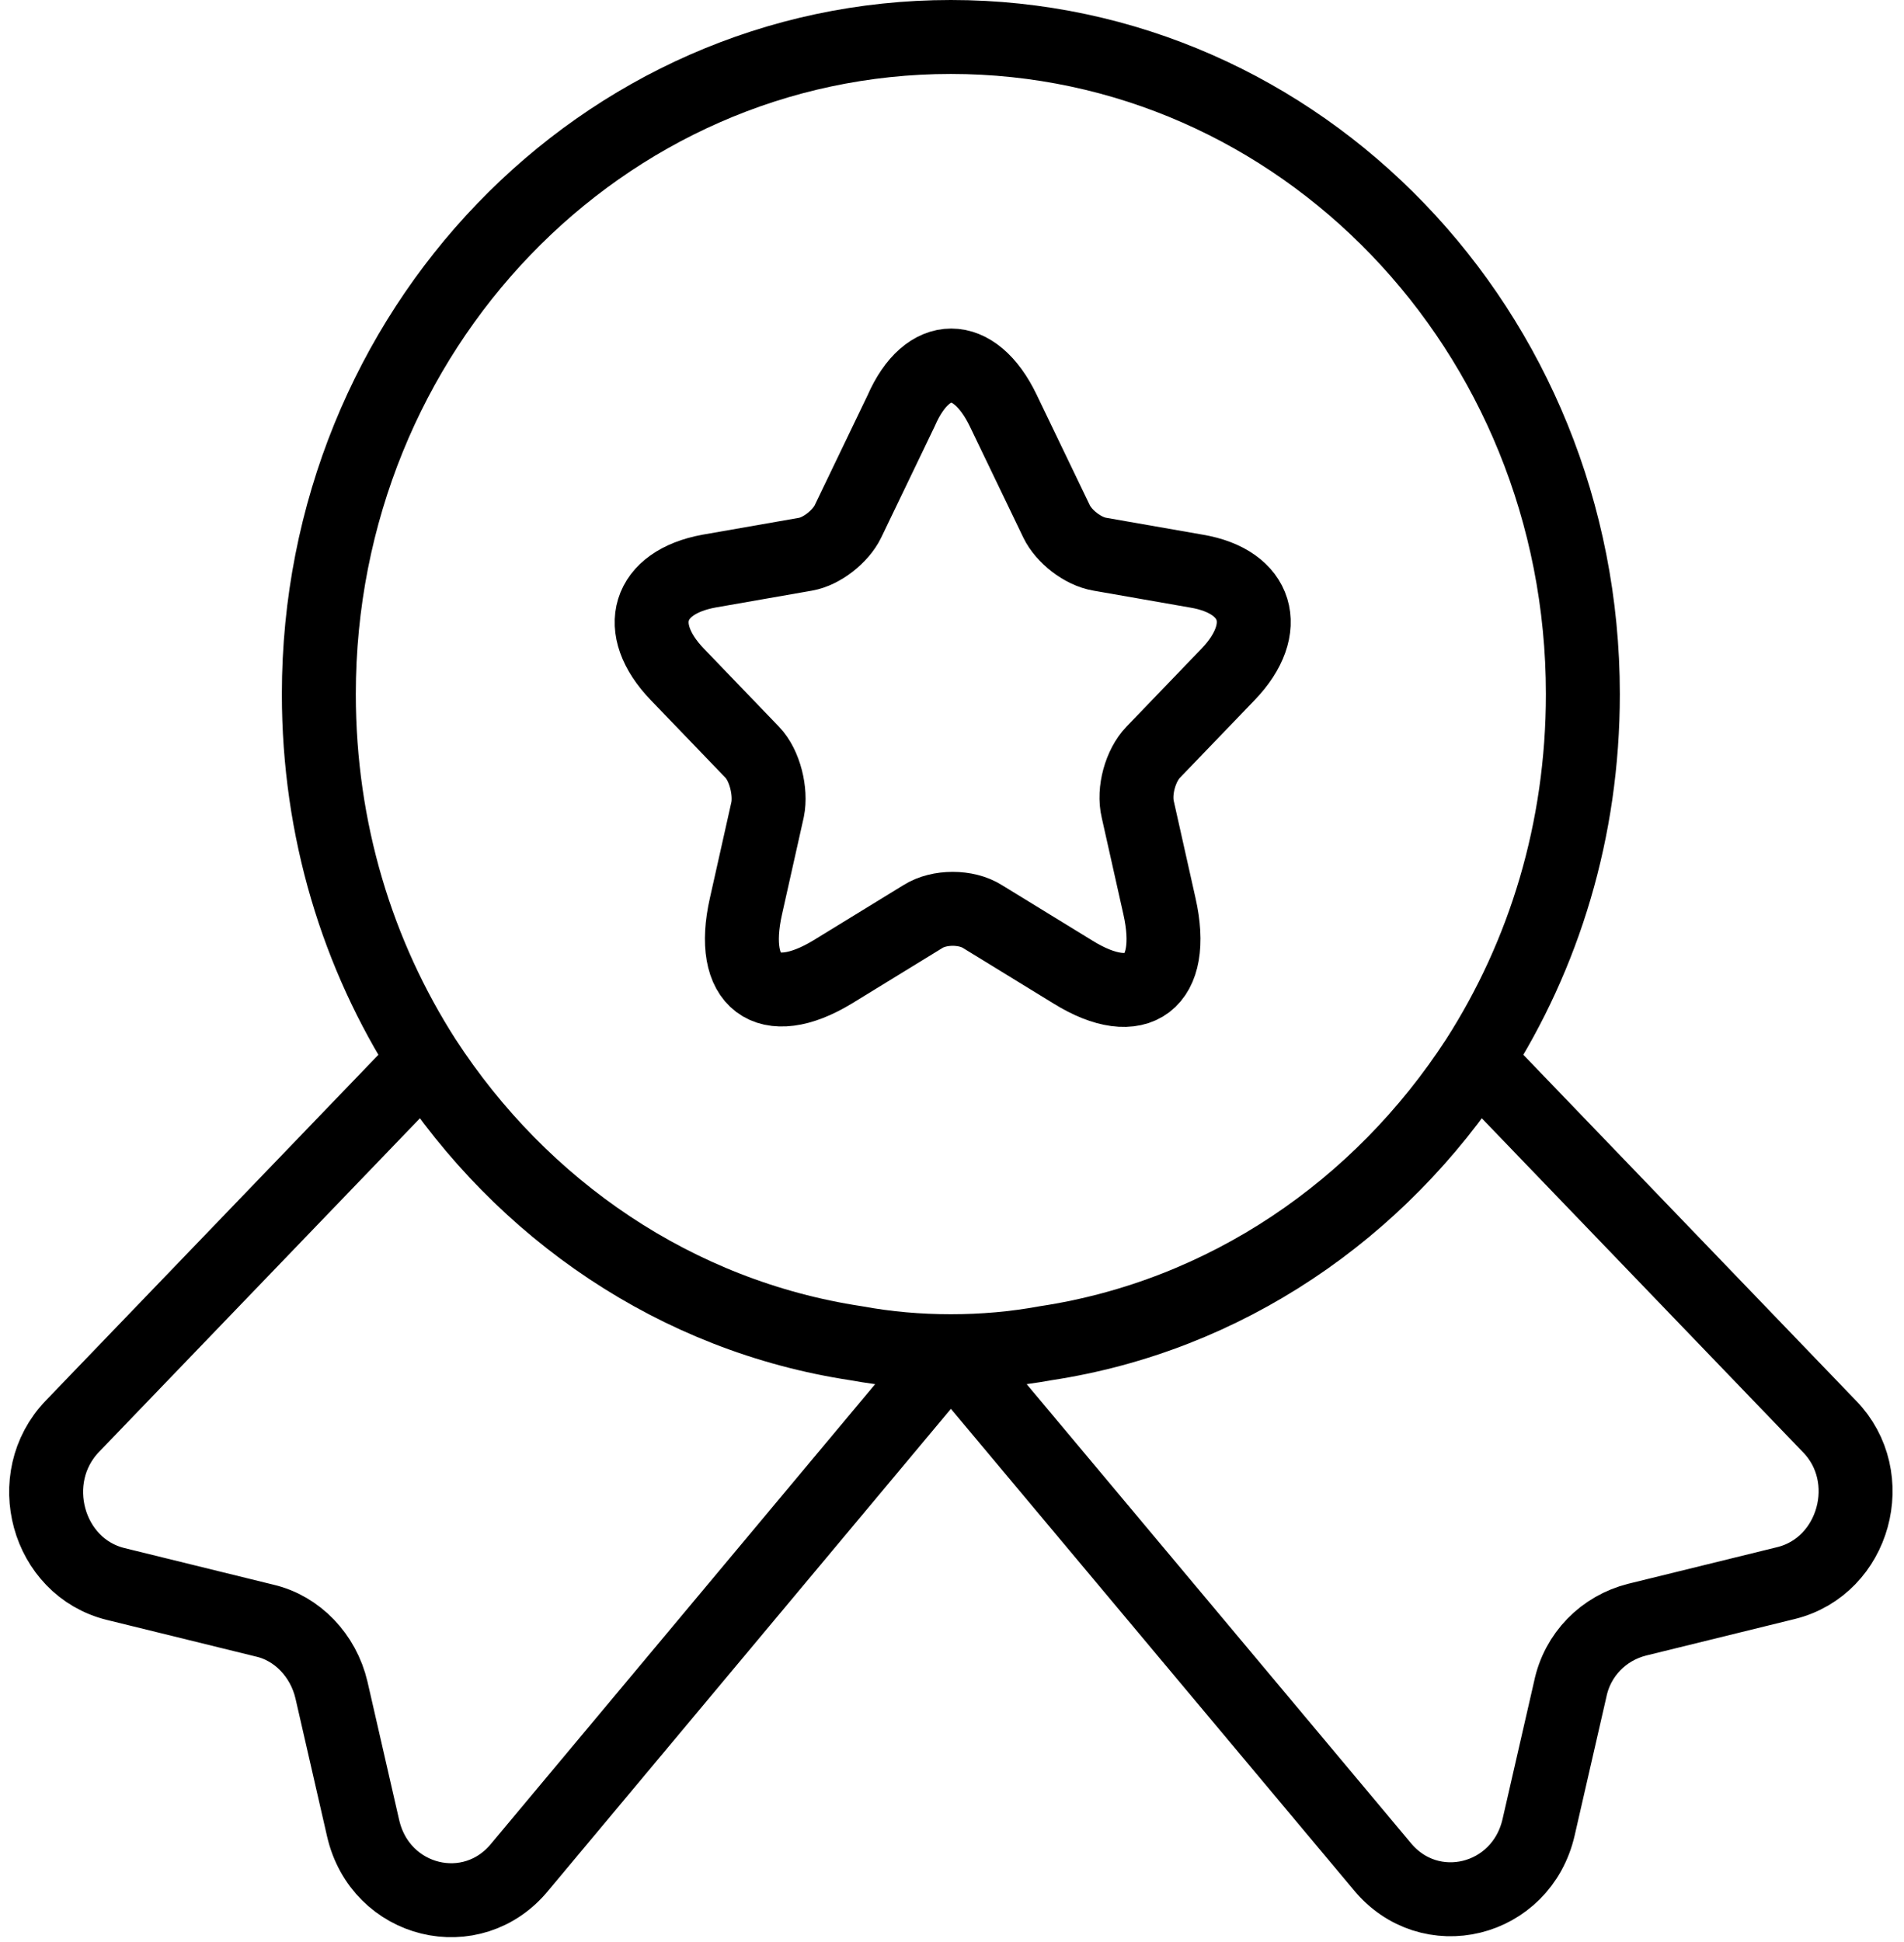
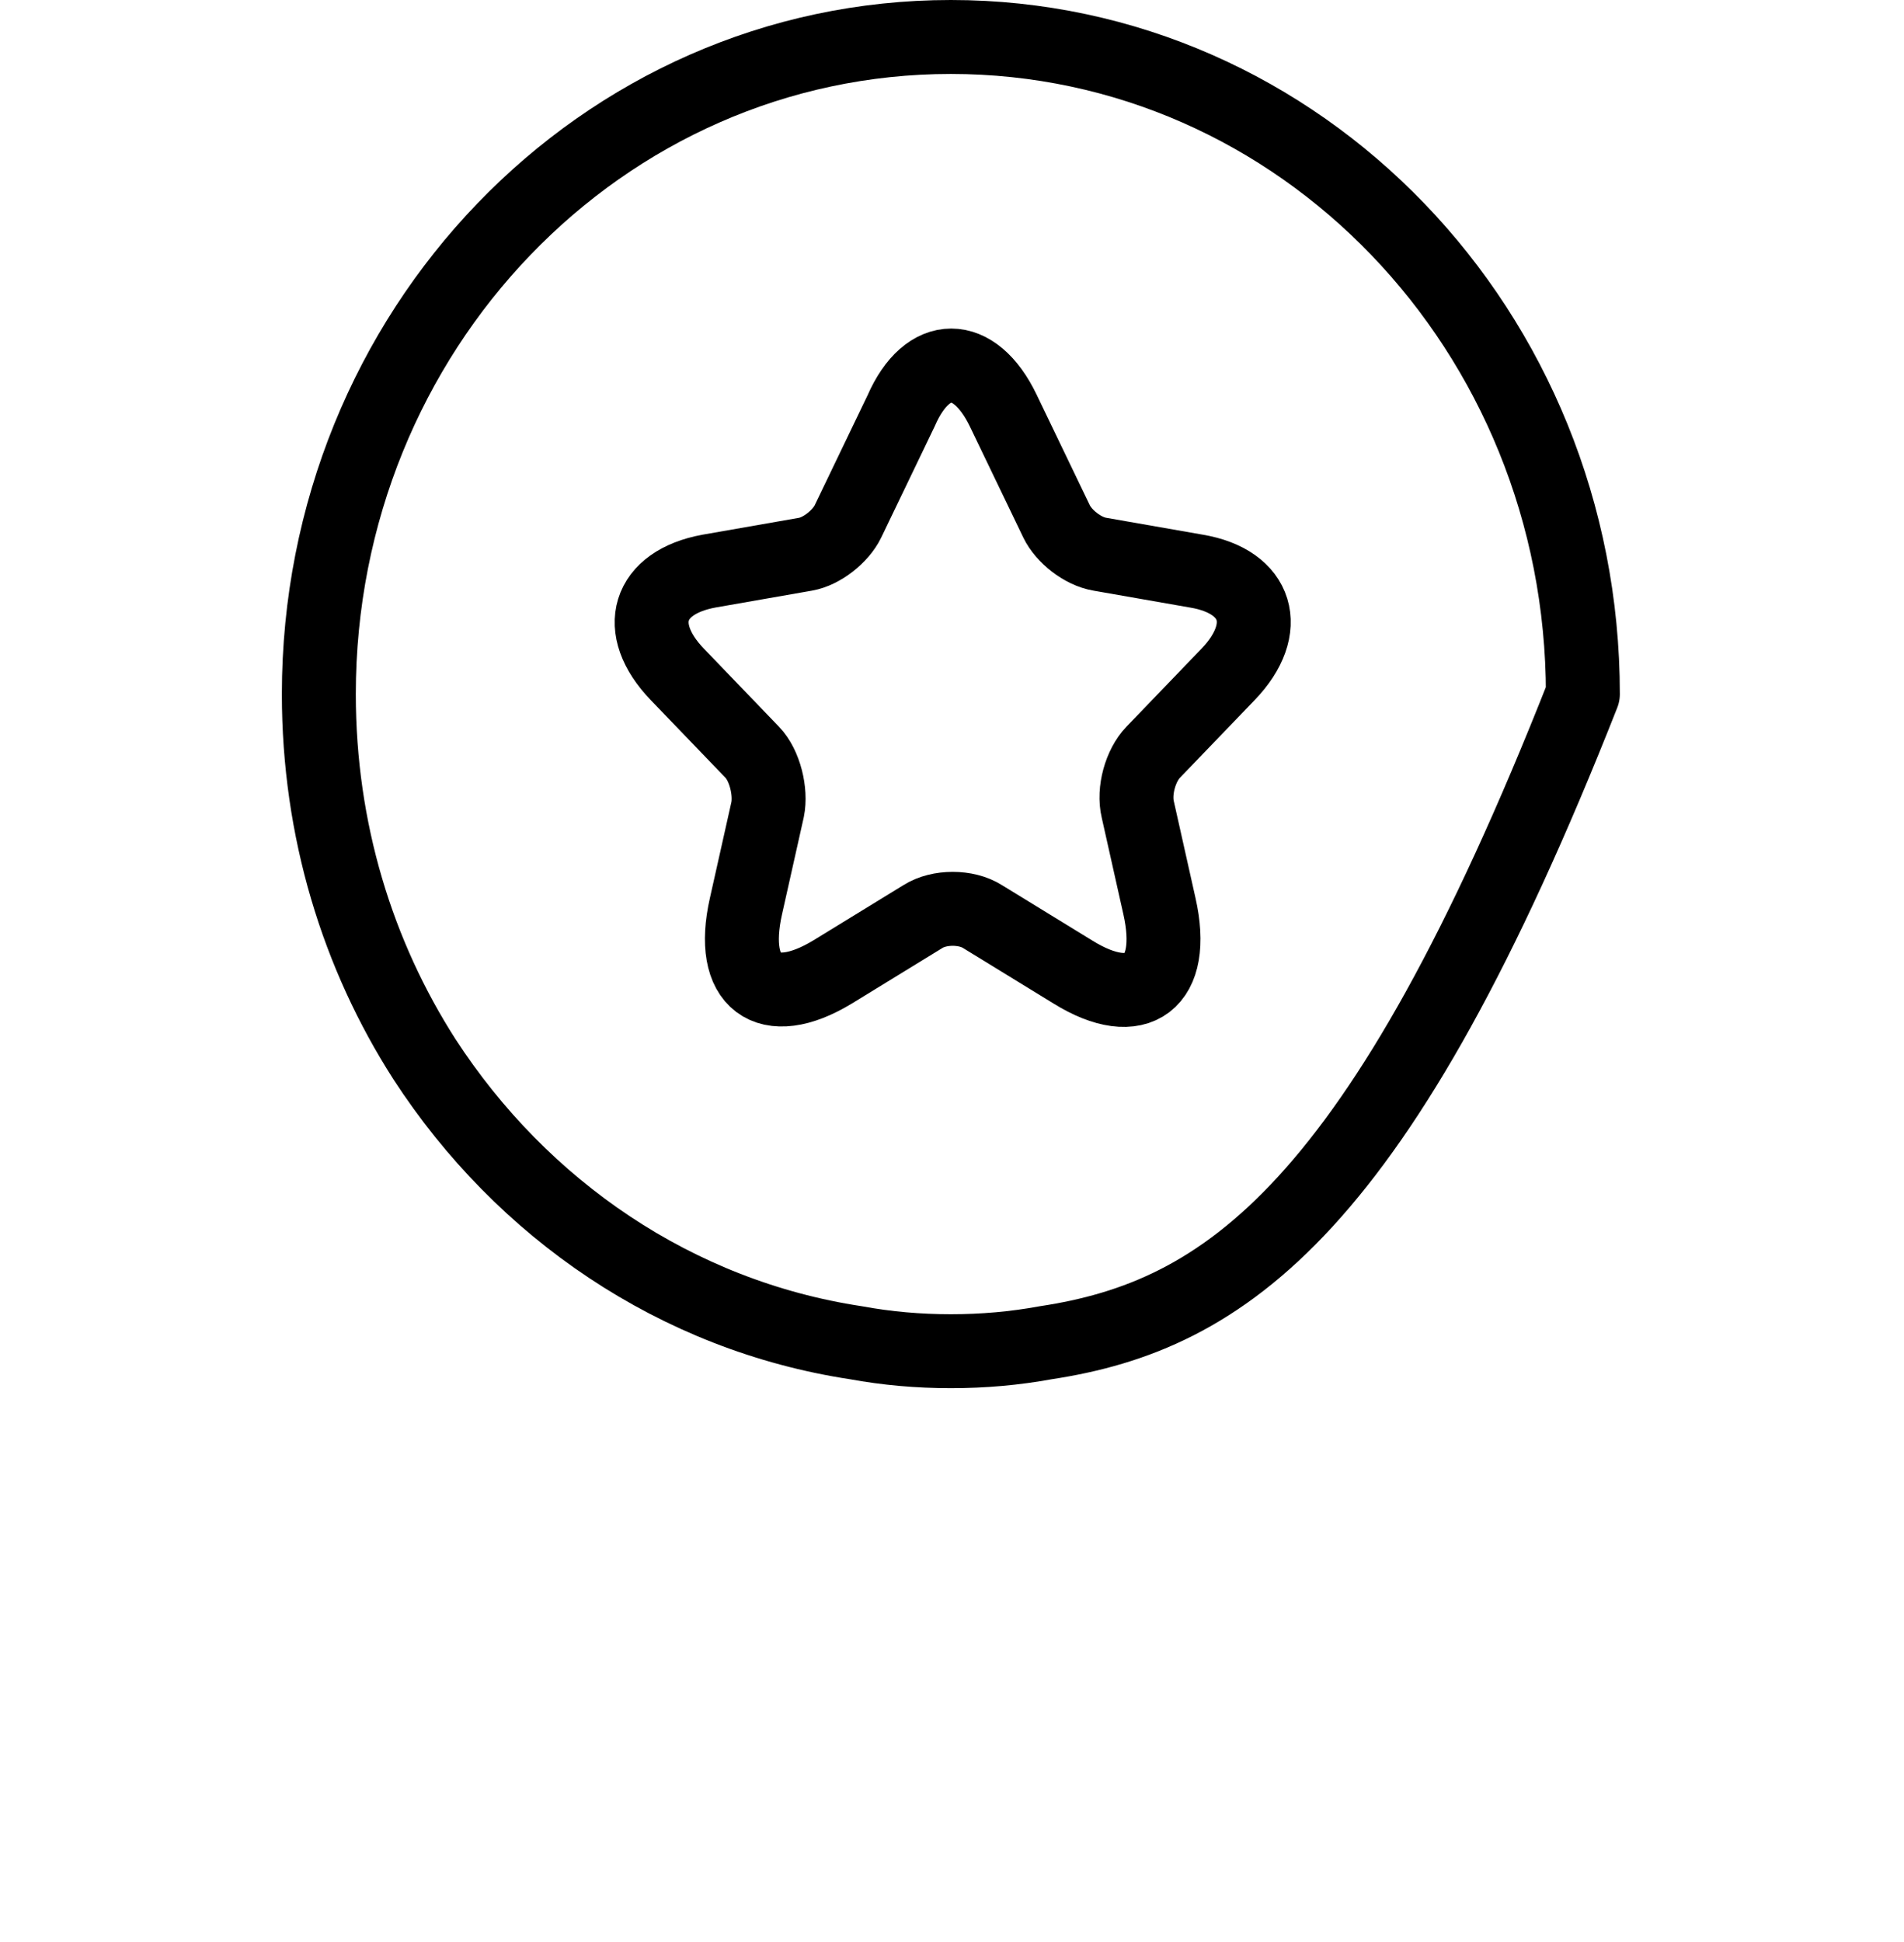
<svg xmlns="http://www.w3.org/2000/svg" width="103" height="105" viewBox="0 0 103 105" fill="none">
-   <path d="M85.628 37.535C85.628 44.896 83.528 51.648 79.913 57.282C74.638 65.405 66.286 71.141 56.566 72.613C54.906 72.918 53.196 73.07 51.438 73.07C49.68 73.07 47.97 72.918 46.309 72.613C36.59 71.141 28.238 65.405 22.963 57.282C19.348 51.648 17.248 44.896 17.248 37.535C17.248 17.889 32.536 2 51.438 2C70.34 2 85.628 17.889 85.628 37.535Z" stroke="black" stroke-width="4" stroke-linecap="round" stroke-linejoin="round" />
-   <path d="M96.618 85.609L88.559 87.589C86.752 88.046 85.335 89.467 84.945 91.345L83.235 98.808C82.307 102.869 77.325 104.087 74.737 100.889L51.439 73.07L28.14 100.94C25.552 104.138 20.57 102.919 19.642 98.858L17.932 91.396C17.493 89.518 16.076 88.046 14.318 87.639L6.259 85.659C2.547 84.746 1.228 79.923 3.914 77.131L22.963 57.333C28.238 65.455 36.59 71.192 46.31 72.664C47.971 72.968 49.68 73.121 51.439 73.121C53.197 73.121 54.906 72.968 56.567 72.664C66.287 71.192 74.639 65.455 79.914 57.333L98.963 77.131C101.649 79.872 100.33 84.695 96.618 85.609Z" stroke="black" stroke-width="4" stroke-linecap="round" stroke-linejoin="round" />
+   <path d="M85.628 37.535C74.638 65.405 66.286 71.141 56.566 72.613C54.906 72.918 53.196 73.07 51.438 73.07C49.68 73.07 47.97 72.918 46.309 72.613C36.59 71.141 28.238 65.405 22.963 57.282C19.348 51.648 17.248 44.896 17.248 37.535C17.248 17.889 32.536 2 51.438 2C70.34 2 85.628 17.889 85.628 37.535Z" stroke="black" stroke-width="4" stroke-linecap="round" stroke-linejoin="round" />
  <path d="M54.273 22.204L57.155 28.194C57.546 29.006 58.572 29.819 59.5 29.971L64.726 30.885C68.047 31.443 68.829 33.981 66.435 36.469L62.381 40.682C61.698 41.393 61.307 42.764 61.551 43.779L62.723 49.008C63.651 53.12 61.551 54.744 58.034 52.561L53.15 49.566C52.271 49.008 50.806 49.008 49.926 49.566L45.042 52.561C41.525 54.693 39.425 53.12 40.353 49.008L41.525 43.779C41.721 42.814 41.379 41.393 40.695 40.682L36.641 36.469C34.248 33.981 35.029 31.494 38.351 30.885L43.577 29.971C44.456 29.819 45.482 29.006 45.873 28.194L48.754 22.204C50.171 18.955 52.711 18.955 54.273 22.204Z" stroke="black" stroke-width="4" stroke-linecap="round" stroke-linejoin="round" />
</svg>